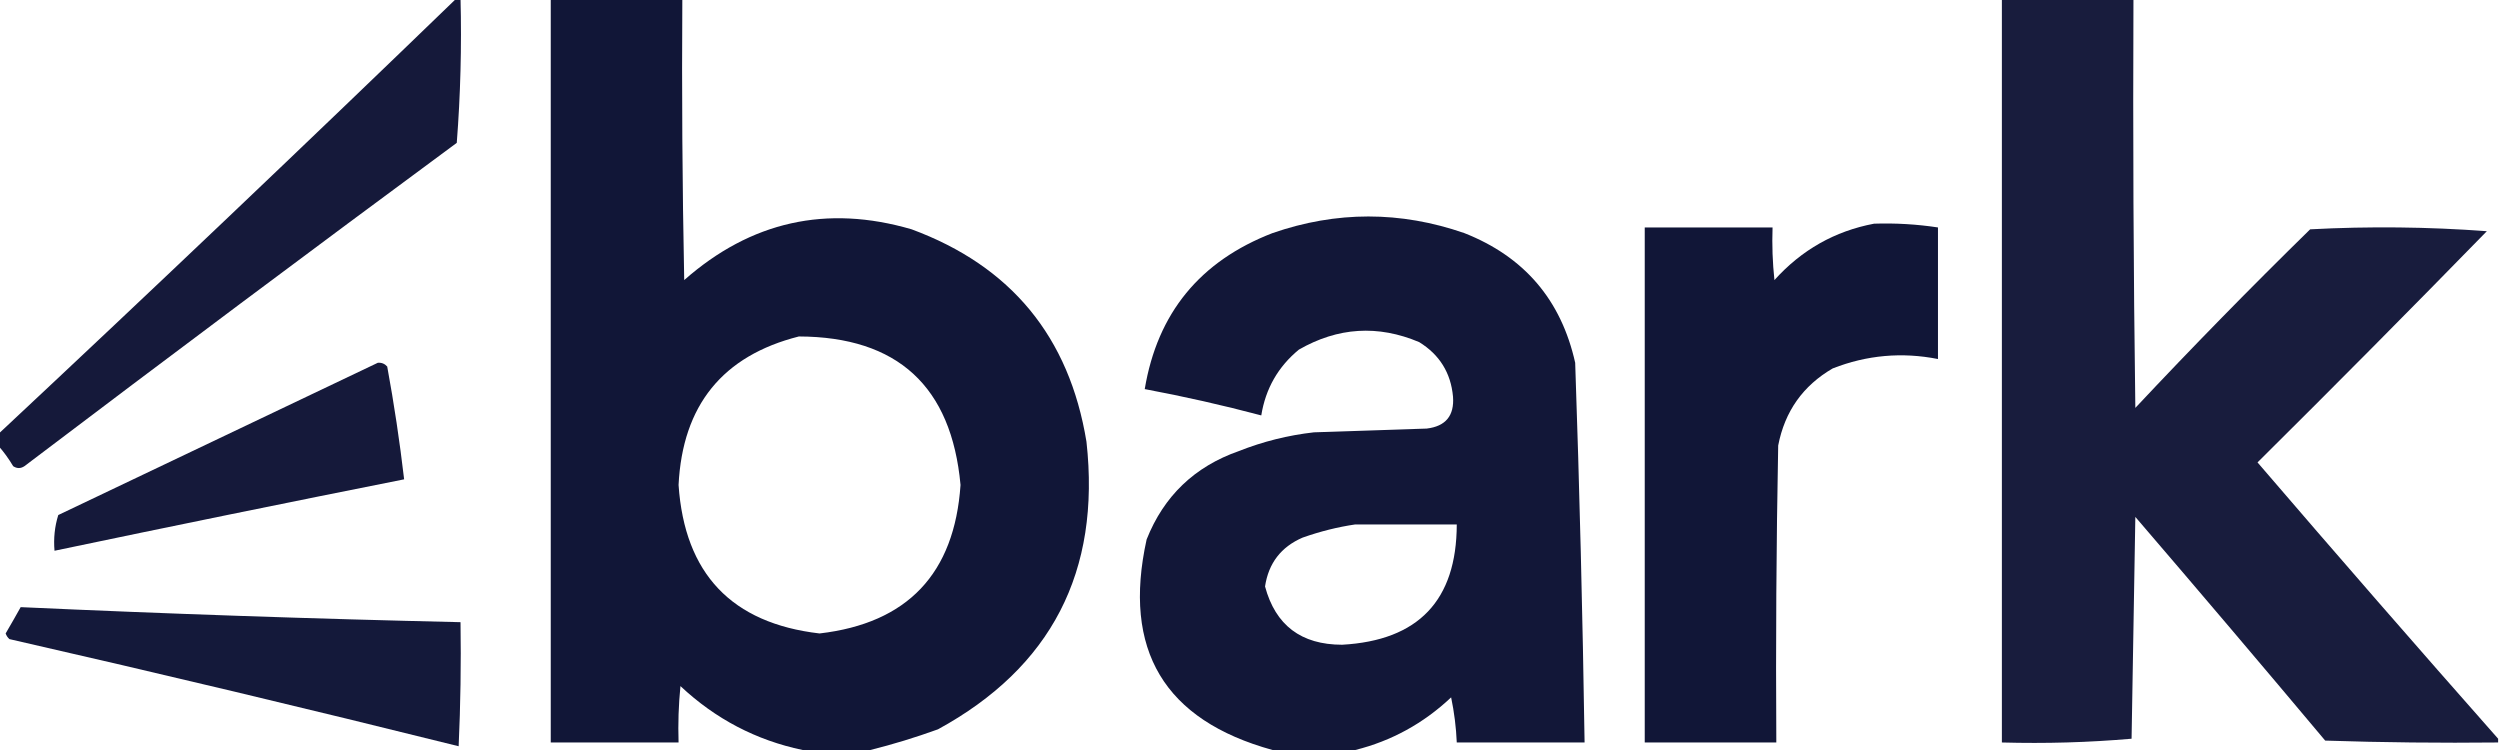
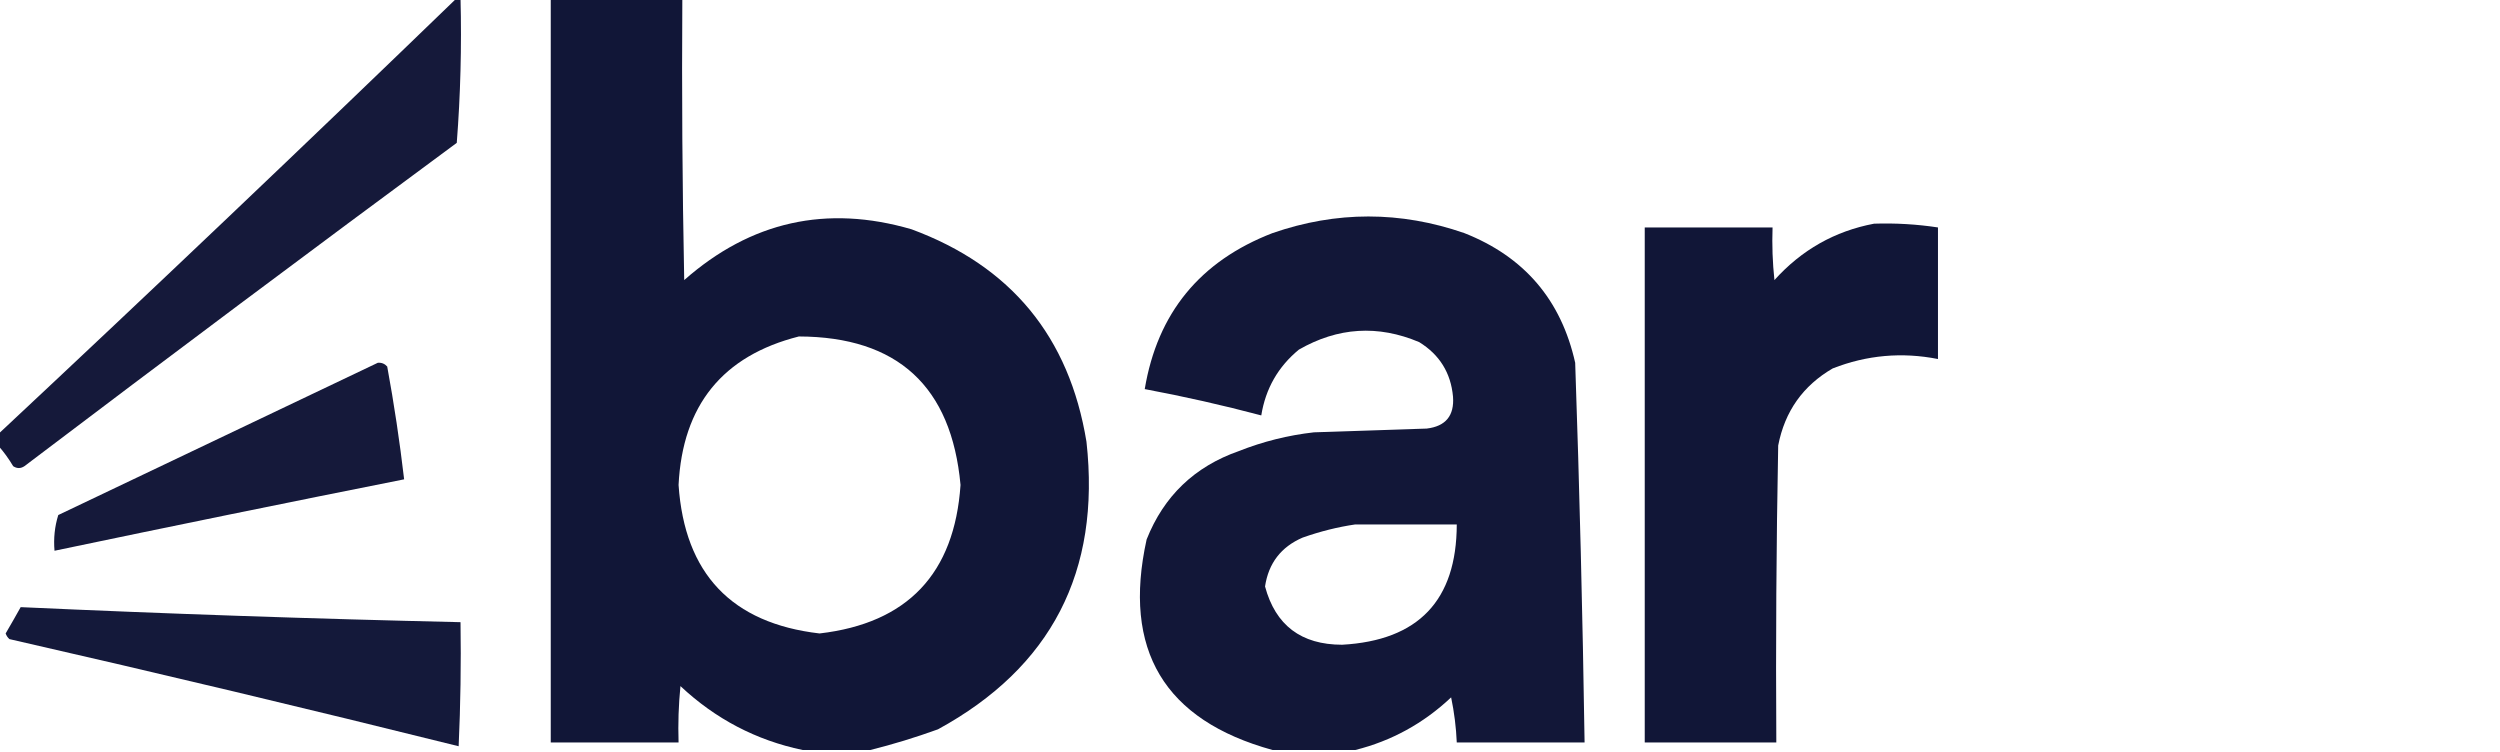
<svg xmlns="http://www.w3.org/2000/svg" width="665px" height="200px" style="shape-rendering:geometricPrecision; text-rendering:geometricPrecision; image-rendering:optimizeQuality; fill-rule:evenodd; clip-rule:evenodd">
  <g>
    <path style="opacity:0.993" fill="#111637" d="M 146.5,-0.5 C 158.167,-0.5 169.833,-0.5 181.5,-0.5C 181.333,24.502 181.5,49.502 182,74.5C 199.717,58.891 219.883,54.391 242.5,61C 268.941,70.778 284.441,89.612 289,117.5C 292.824,152.025 279.657,177.525 249.5,194C 243.476,196.178 237.476,198.011 231.5,199.5C 225.5,199.5 219.5,199.5 213.5,199.5C 201.141,196.903 190.308,191.236 181,182.5C 180.501,187.489 180.334,192.489 180.5,197.5C 169.167,197.5 157.833,197.5 146.5,197.5C 146.5,131.5 146.5,65.5 146.5,-0.5 Z M 212.5,89.5 C 238.759,89.59 253.093,102.757 255.5,129C 253.892,152.606 241.392,165.773 218,168.5C 194.608,165.773 182.108,152.606 180.5,129C 181.553,107.802 192.22,94.635 212.5,89.5 Z" />
  </g>
  <g>
-     <path style="opacity:0.984" fill="#15193a" d="M 532.5,-0.5 C 544.167,-0.5 555.833,-0.5 567.5,-0.5C 567.333,35.835 567.5,72.168 568,108.5C 583.138,92.362 598.638,76.529 614.5,61C 630.177,60.167 645.844,60.334 661.5,61.5C 641.281,82.219 620.947,102.719 600.5,123C 621.685,147.681 643.019,172.181 664.5,196.5C 664.5,196.833 664.5,197.167 664.5,197.5C 649.163,197.667 633.83,197.5 618.5,197C 601.785,177.074 584.952,157.24 568,137.5C 567.667,157.167 567.333,176.833 567,196.5C 555.581,197.488 544.081,197.821 532.5,197.5C 532.5,131.5 532.5,65.5 532.5,-0.5 Z" />
-   </g>
+     </g>
  <g>
    <path style="opacity:0.983" fill="#121637" d="M 121.5,-0.5 C 121.833,-0.5 122.167,-0.5 122.5,-0.5C 122.822,12.413 122.489,25.246 121.5,38C 82.988,66.423 44.655,95.09 6.5,124C 5.5,124.667 4.5,124.667 3.5,124C 2.303,121.985 0.97,120.151 -0.5,118.5C -0.5,117.5 -0.5,116.5 -0.5,115.5C 40.496,77.171 81.162,38.504 121.5,-0.5 Z" />
  </g>
  <g>
    <path style="opacity:0.991" fill="#111637" d="M 360.5,199.5 C 353.167,199.5 345.833,199.5 338.5,199.5C 309.688,191.561 298.522,172.894 305,143.5C 309.58,131.954 317.747,124.121 329.5,120C 335.943,117.445 342.61,115.778 349.5,115C 359.5,114.667 369.5,114.333 379.5,114C 384.548,113.403 386.882,110.57 386.5,105.5C 385.92,99.175 382.92,94.341 377.5,91C 366.544,86.372 355.877,87.038 345.5,93C 339.971,97.556 336.638,103.389 335.5,110.5C 325.249,107.783 314.916,105.45 304.5,103.5C 307.878,83.276 319.212,69.443 338.5,62C 355.494,56.109 372.494,56.109 389.5,62C 405.438,68.272 415.271,79.772 419,96.5C 420.159,130.153 420.992,163.819 421.5,197.5C 410.167,197.5 398.833,197.5 387.5,197.5C 387.328,193.466 386.828,189.466 386,185.5C 378.653,192.421 370.153,197.087 360.5,199.5 Z M 360.5,139.5 C 369.5,139.5 378.5,139.5 387.5,139.5C 387.458,159.711 377.291,170.377 357,171.5C 346.108,171.491 339.275,166.324 336.5,156C 337.427,149.811 340.761,145.477 346.5,143C 351.184,141.347 355.85,140.181 360.5,139.5 Z" />
  </g>
  <g>
    <path style="opacity:0.995" fill="#111637" d="M 498.5,59.5 C 504.212,59.313 509.879,59.646 515.5,60.5C 515.5,72.167 515.5,83.833 515.5,95.5C 505.917,93.609 496.584,94.442 487.5,98C 479.59,102.589 474.757,109.422 473,118.5C 472.5,144.831 472.333,171.165 472.5,197.5C 460.833,197.5 449.167,197.5 437.5,197.5C 437.5,151.833 437.5,106.167 437.5,60.5C 448.833,60.5 460.167,60.5 471.5,60.5C 471.334,65.178 471.501,69.845 472,74.5C 479.218,66.479 488.051,61.479 498.5,59.5 Z" />
  </g>
  <g>
    <path style="opacity:0.983" fill="#121637" d="M 100.5,96.5 C 101.496,96.414 102.329,96.748 103,97.5C 104.827,107.462 106.327,117.462 107.5,127.5C 76.471,133.674 45.471,140.007 14.5,146.5C 14.216,143.223 14.55,140.057 15.5,137C 43.924,123.452 72.258,109.952 100.5,96.5 Z" />
  </g>
  <g>
    <path style="opacity:0.981" fill="#111637" d="M 5.5,161.5 C 44.481,163.277 83.481,164.61 122.5,165.5C 122.667,176.505 122.5,187.505 122,198.5C 82.291,188.624 42.458,179.124 2.5,170C 2.043,169.586 1.709,169.086 1.5,168.5C 2.889,166.132 4.222,163.799 5.5,161.5 Z" />
  </g>
</svg>